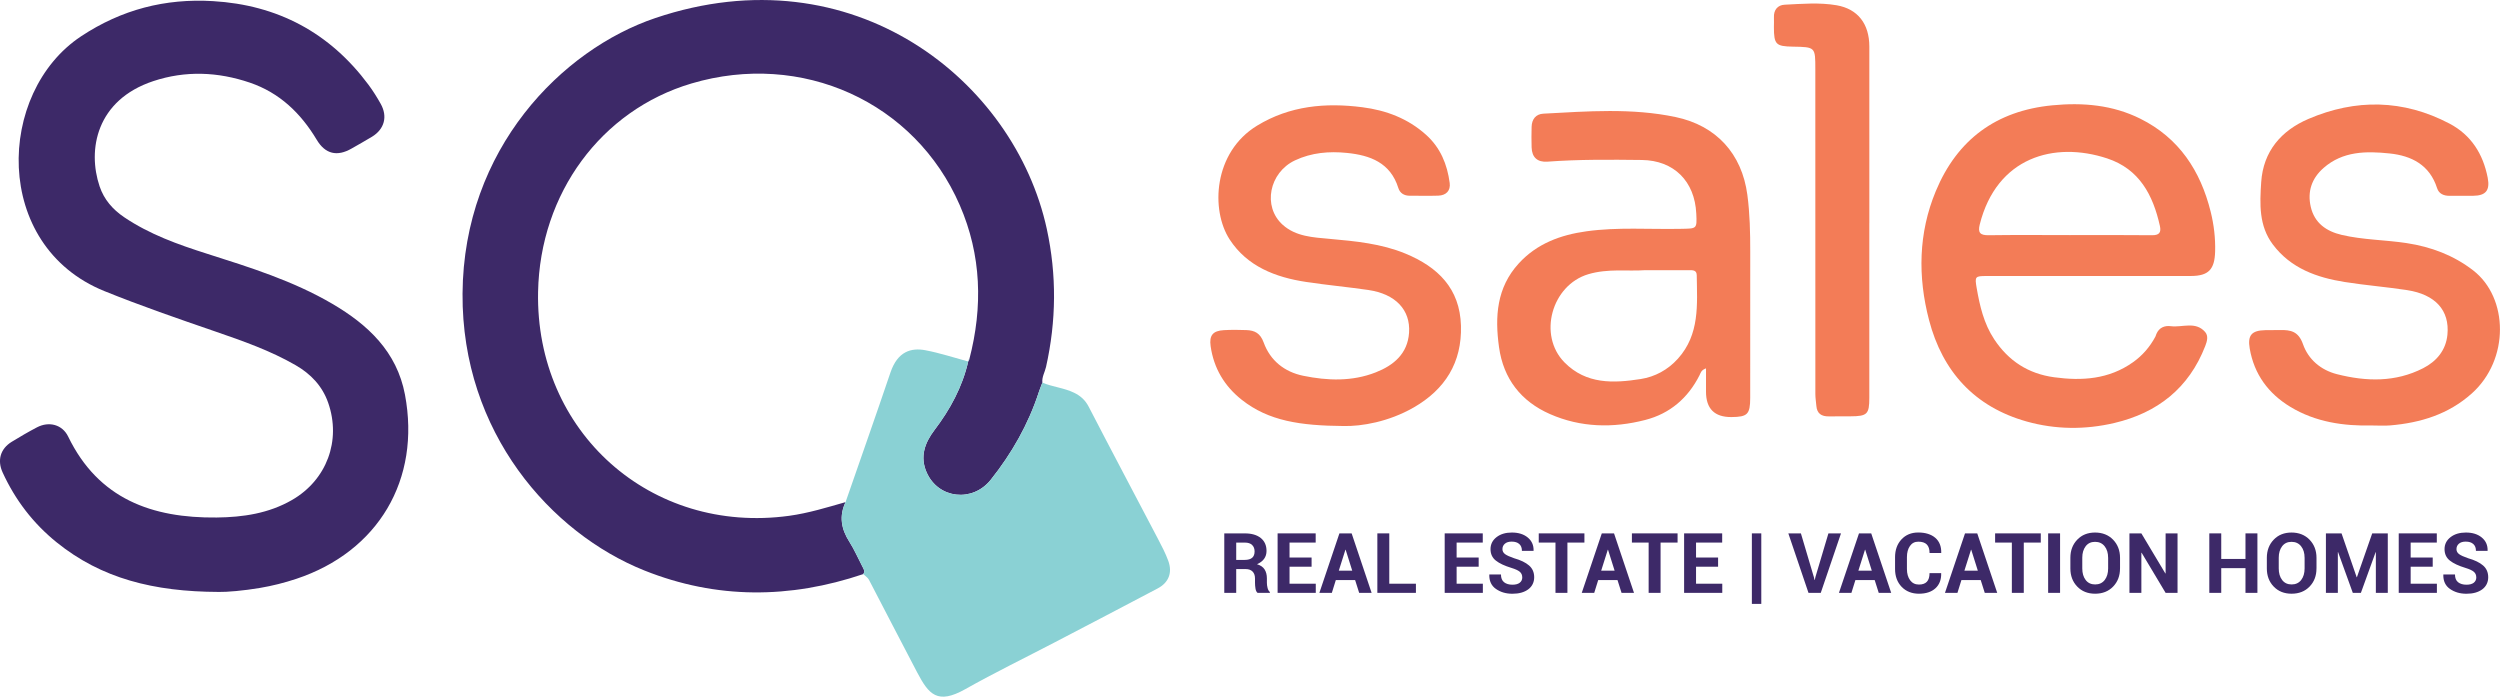
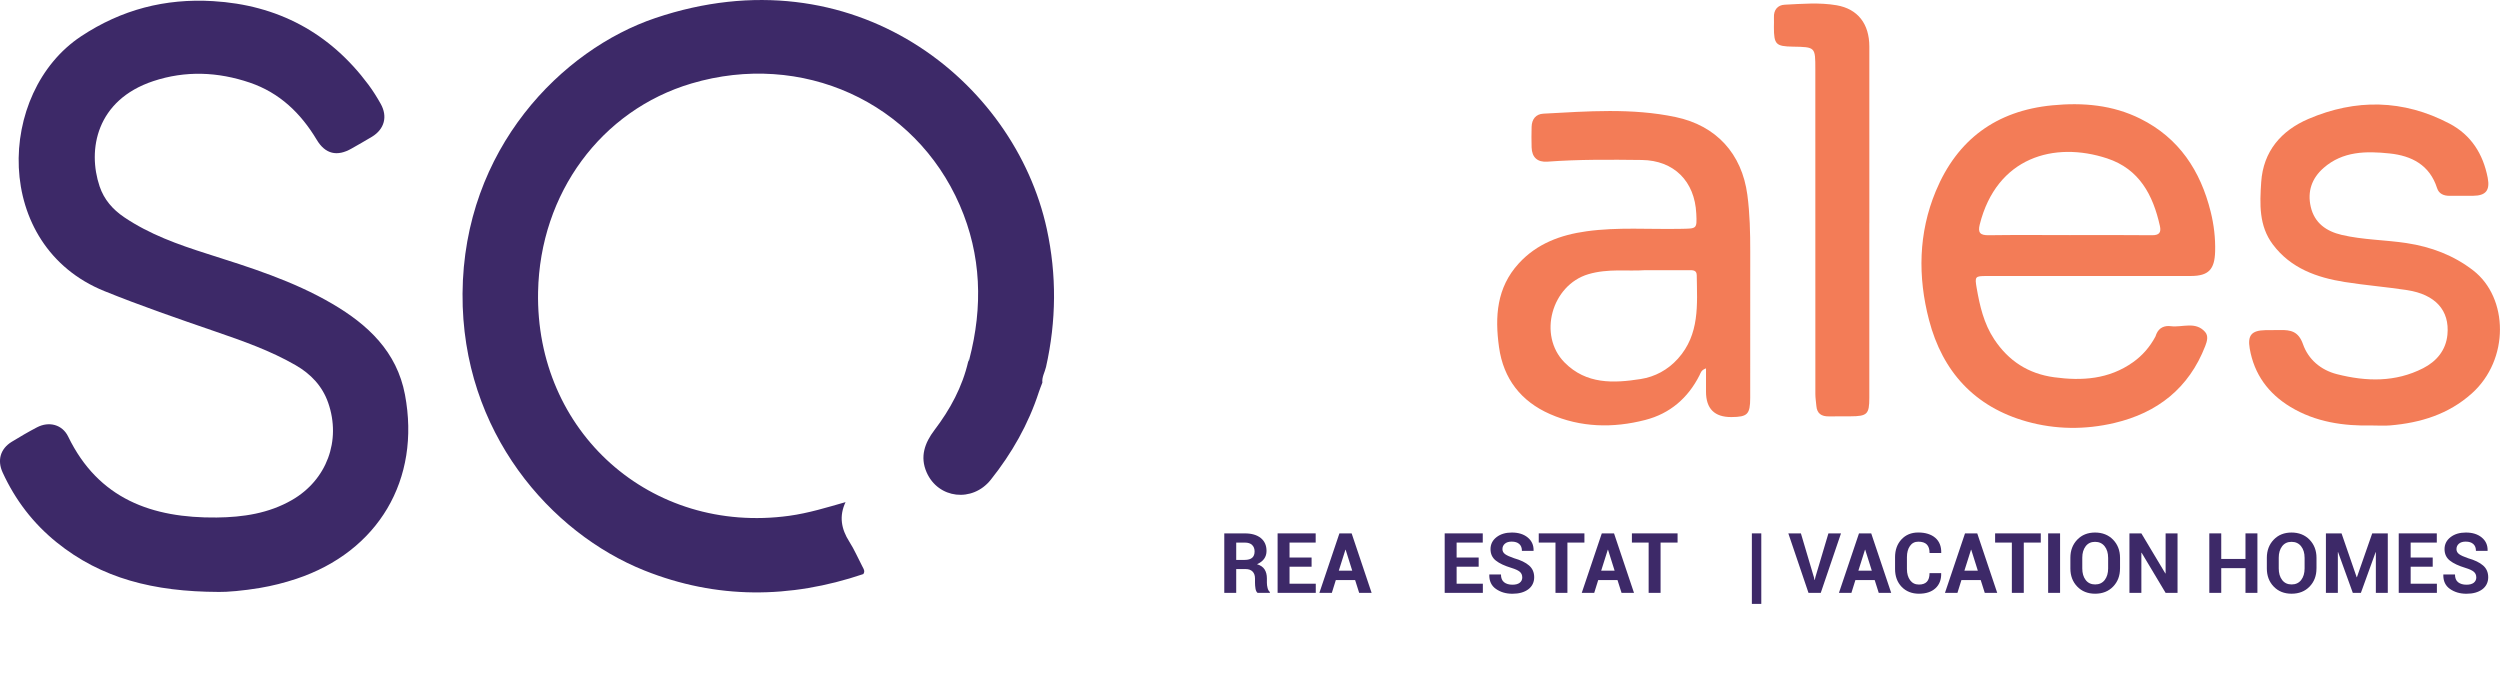
<svg xmlns="http://www.w3.org/2000/svg" id="Layer_1" data-name="Layer 1" viewBox="0 0 1429.39 398.33">
  <defs>
    <style>
      .cls-1 {
        fill: #f37c57;
      }

      .cls-2 {
        fill: #8ad1d4;
      }

      .cls-3 {
        fill: #3d2968;
      }
    </style>
  </defs>
  <path class="cls-3" d="M493.59,328.24c-41.96,14.16-83.88,14.44-125.15-2.06-53.32-21.31-104.51-78.91-103.98-158.3,.55-82.86,56.98-139.59,110.22-157.56,113.14-38.19,205.45,35.87,223.84,120.62,5.7,26.26,5.45,52.6-.45,78.86-.67,3-2.45,5.74-2.09,8.97-.67,1.77-1.41,3.52-1.99,5.31-6,18.48-15.45,35.08-27.52,50.23-10.45,13.12-30.05,10.9-36.69-4.29-3.87-8.85-1.12-16.73,4.52-24.15,8.96-11.79,15.93-24.63,19.29-39.21l.26-.27c.13-.34,.25-.68,.38-1.02,7.79-29.93,6.92-59.52-5.45-88-25.72-59.23-90.4-88.34-153.42-69.65-51.62,15.31-86.58,62.79-87.71,119.11-1.6,80.13,64.45,138.95,143.59,128.08,11.06-1.52,21.58-4.79,32.21-7.82-3.77,7.96-2.5,15.32,2.15,22.61,2.88,4.5,4.99,9.49,7.49,14.24,.73,1.39,1.65,2.72,.49,4.3Z" />
  <path class="cls-3" d="M124.91,338.44c-37.03-.14-66.91-7.67-92.53-28.36-13.45-10.86-23.68-24.25-30.87-39.94-3.2-6.98-1.29-13.56,5.2-17.54,4.72-2.9,9.53-5.7,14.44-8.27,6.86-3.59,14.48-1.61,17.82,5.27,17.3,35.71,47.99,46.69,84.9,46.29,15.06-.16,29.76-2.33,43.08-10.01,19.87-11.45,28.23-33.96,20.7-55.57-3.35-9.61-9.94-16.5-18.64-21.52-14.49-8.36-30.2-13.85-45.93-19.27-21.28-7.33-42.51-14.63-63.43-23.1C-4.6,140.4-2.04,52.82,46.36,20.76,69.55,5.41,94.47-.97,121.73,.64c36.97,2.18,66.78,18,88.94,47.8,2.58,3.47,4.89,7.16,7,10.93,4.08,7.27,2.11,14.49-4.97,18.8-3.85,2.34-7.79,4.53-11.7,6.77-8.21,4.72-15,3.18-19.88-4.98-9.12-15.23-21.25-26.93-38.29-32.72-18.24-6.2-36.83-6.96-55.19-.86-32.57,10.83-37.74,39.23-30.69,60.18,2.52,7.5,7.48,13.19,13.98,17.59,14.53,9.83,30.86,15.65,47.4,20.91,24.63,7.83,49.36,15.55,71.77,28.7,20.28,11.9,36.81,27.33,41.44,51.86,9.16,48.55-15.29,89.82-62.23,105.37-6.76,2.24-13.64,3.97-20.66,5.16-9.42,1.59-18.91,2.4-23.73,2.3Z" />
-   <path class="cls-2" d="M553.59,206.66c-3.36,14.58-10.33,27.42-19.29,39.21-5.64,7.42-8.39,15.3-4.52,24.15,6.64,15.19,26.24,17.41,36.69,4.29,12.06-15.15,21.52-31.75,27.52-50.23,.58-1.8,1.32-3.54,1.99-5.31,5.88,2.5,12.41,2.97,18.2,5.81,3.68,1.8,6.35,4.21,8.32,8.02,13.04,25.22,26.37,50.29,39.54,75.44,2.16,4.12,4.34,8.27,5.93,12.62,2.47,6.74,.27,12.43-6.05,15.77-19.51,10.32-39.09,20.51-58.65,30.72-17.12,8.93-34.51,17.4-51.33,26.86-16.06,9.04-20.93,2.94-27.51-9.5-9.31-17.61-18.35-35.37-27.6-53.01-.68-1.3-2.15-2.18-3.25-3.25,1.16-1.59,.25-2.91-.49-4.3-2.49-4.75-4.61-9.73-7.49-14.24-4.65-7.29-5.91-14.64-2.15-22.6,8.58-24.71,17.29-49.37,25.68-74.14,4.12-12.15,11.91-14.24,19.96-12.72,8.27,1.56,16.33,4.24,24.48,6.44Z" />
  <path class="cls-1" d="M1194.83,157.8c-19.67,0-39.34-.02-59.01,.01-6.54,0-6.77,.33-5.67,6.72,1.79,10.33,4.09,20.42,10.02,29.41,8.22,12.46,19.55,19.75,34.29,21.76,15.97,2.17,31.34,1.17,45.08-8.58,5.46-3.87,9.65-8.76,12.8-14.6,.26-.49,.37-1.06,.59-1.57,1.56-3.66,4.7-4.91,8.24-4.45,6.59,.85,14.11-2.97,19.61,3.29,1.98,2.26,1.17,5.27,.1,8.02-9.35,24.13-27.32,38.25-52.04,44.05-16.66,3.91-33.57,3.76-50.04-.85-29.83-8.37-48.18-28.61-55.86-58.03-6.47-24.76-6.1-49.74,3.88-73.72,12.27-29.5,34.58-45.94,66.6-49.04,17.46-1.69,34.48-.25,50.36,7.67,22.11,11.02,34.37,29.75,40.18,53.12,1.85,7.44,2.77,15.02,2.56,22.77-.28,10.23-3.7,13.99-13.81,14.02-19.29,.05-38.59,.01-57.88,.02Zm-11.65-23.38c15.74,0,31.48-.11,47.21,.07,4.16,.05,5.38-1.53,4.54-5.32-3.93-17.66-11.72-32.53-30.18-38.61-30.26-9.96-63.14-.67-72.82,37.78-1.22,4.83,.34,6.22,5.16,6.15,15.36-.22,30.73-.08,46.09-.08Z" />
  <path class="cls-1" d="M975.42,210.61c-2.83,1.01-3.04,2.62-3.69,3.91-6.6,13.07-16.88,21.94-31.04,25.59-18.42,4.75-36.88,4.36-54.45-3.35-16.54-7.26-26.64-20.1-29.17-38.3-2.42-17.4-1.36-34.04,11.31-47.87,10.38-11.34,23.9-16.29,38.66-18.34,17.89-2.49,35.91-1.04,53.87-1.41,9.3-.19,9.37,.23,8.95-8.71-.86-18.46-12.73-30.44-31.16-30.66-17.97-.21-35.96-.37-53.92,.96-5.7,.42-8.88-2.41-9.07-8.12-.13-3.93-.1-7.86,0-11.79,.11-4.35,2.42-7.3,6.74-7.53,25.23-1.34,50.47-3.34,75.56,1.93,23.26,4.89,37.92,20.93,41.05,44.47,1.44,10.81,1.66,21.6,1.65,32.45-.04,27.89,.02,55.78-.02,83.67-.01,9.38-1.56,10.88-10.68,10.95q-14.6,.12-14.59-14.54c0-4.23,0-8.45,0-13.31Zm-35.15-56.12c-9.46,.69-20.83-1.07-32.12,2.28-21.01,6.24-28.97,34.93-13.61,50.47,12.44,12.58,28.04,11.91,43.57,9.47,8.1-1.27,15.45-5.19,21.25-11.63,12.57-13.97,10.99-30.97,10.76-47.72-.04-2.96-2.22-2.9-4.39-2.89-7.86,.04-15.73,.02-25.45,.02Z" />
-   <path class="cls-1" d="M768.24,243.58c-24.73-.2-42.87-2.84-58.25-14.99-9.95-7.86-16.03-18.09-17.81-30.69-.87-6.16,1.3-8.77,7.55-9.13,4.29-.24,8.62-.21,12.92-.04,4.77,.19,7.93,1.76,9.88,7.14,3.74,10.28,11.84,16.77,22.59,18.98,13.91,2.85,27.97,3.36,41.48-1.95,10.25-4.03,18.21-10.66,19.04-22.64,.9-13.1-7.78-22.19-23.24-24.45-11.84-1.73-23.77-2.81-35.59-4.6-17.55-2.66-33.71-8.86-43.75-24.3-10.91-16.78-9.34-49.85,15.74-65.1,18.72-11.38,39.05-13.19,60.11-10.5,13.6,1.74,26.04,6.41,36.47,15.78,8.24,7.41,12.09,16.9,13.49,27.5,.59,4.45-2.02,7.13-6.55,7.28-5.43,.18-10.86,.01-16.3,.04-3.2,.01-5.6-1.49-6.51-4.41-4.52-14.5-16.14-18.74-29.42-20.07-10.13-1.02-20.17-.2-29.66,4.26-14.74,6.93-18.69,26.37-7.04,36.83,7.52,6.76,17.42,7.2,26.89,8.06,14.75,1.33,29.44,2.69,43.32,8.43,18.53,7.66,31.11,19.93,31.72,41.2,.6,21.07-9.07,36.47-27.1,46.81-14.19,8.14-29.72,10.81-40.01,10.56Z" />
  <path class="cls-1" d="M1356.48,243.27c-16.53,.39-32.56-1.93-46.95-10.64-12.58-7.62-20.71-18.62-23.24-33.37-1.29-7.54,1.07-10.33,8.89-10.49,2.81-.06,5.62,0,8.43-.06,6.13-.13,10.56,.73,13.15,8.1,3.03,8.61,10.07,14.76,19.46,17.14,16.77,4.25,33.4,4.67,49.22-3.42,7.66-3.92,13.01-10.23,13.89-19.12,1.37-13.92-6.85-23.05-23.08-25.54-11.82-1.82-23.79-2.75-35.6-4.63-16.03-2.55-30.88-7.82-41.13-21.46-8.04-10.69-7.47-23.16-6.67-35.55,1.16-17.84,11.59-29.62,27-36.23,27.01-11.58,54.26-11.21,80.64,2.65,12.41,6.52,19.23,17.38,21.87,30.95,1.41,7.25-1.06,10.26-8.3,10.34-4.5,.05-8.99-.01-13.49,.02-3.31,.02-6.11-1.15-7.14-4.37-4.24-13.29-14.56-18.54-27.18-19.86-13.34-1.39-26.72-1.37-37.75,8.31-6.77,5.95-9.31,13.46-7.31,22.2,2.13,9.29,8.91,13.99,17.65,16.05,12.24,2.88,24.89,2.82,37.29,4.72,13.95,2.14,26.79,6.97,37.94,15.6,20.21,15.64,20.87,50.98-.84,70.38-13.34,11.92-29.32,16.77-46.65,18.24-3.35,.28-6.74,.04-10.11,.04Z" />
  <path class="cls-2" d="M553.85,206.39c-.34-.52-.17-.84,.38-1.03-.13,.34-.25,.69-.38,1.03Z" />
  <path class="cls-1" d="M1068.79,127.56c0,33.3,0,66.6,0,99.9,0,9.36-1.19,10.53-10.75,10.57-4.12,.02-8.24-.03-12.36,.04-4.2,.07-6.83-1.58-7.17-6.04-.17-2.23-.57-4.45-.57-6.68-.04-61.93-.05-123.85-.02-185.78,0-12.68,.07-12.68-12.85-12.9-9.72-.17-10.8-1.27-10.83-11.08,0-1.87,.11-3.75,.02-5.61-.21-4.36,2.17-7.09,6.13-7.29,9.89-.49,19.91-1.37,29.7,.32,12.21,2.11,18.69,10.73,18.71,23.52,.04,33.68,.01,67.35,.01,101.03h-.02Z" />
  <g>
    <path class="cls-3" d="M706.81,325.38v13.6h-6.82v-34.01h11.77c3.88,0,6.91,.89,9.1,2.65,2.19,1.77,3.28,4.23,3.28,7.39,0,1.75-.47,3.25-1.39,4.52-.93,1.27-2.27,2.29-4.05,3.07,2,.59,3.45,1.58,4.33,2.96,.88,1.39,1.32,3.1,1.32,5.14v2.5c0,.94,.13,1.94,.39,2.97,.25,1.04,.69,1.8,1.32,2.31v.49h-7.04c-.62-.5-1.02-1.32-1.2-2.48-.18-1.15-.27-2.26-.27-3.34v-2.41c0-1.69-.47-3.02-1.39-3.96-.93-.93-2.23-1.41-3.93-1.41h-5.42Zm0-5.25h4.83c1.92,0,3.35-.41,4.28-1.21,.93-.81,1.4-2.01,1.4-3.6s-.47-2.79-1.41-3.72c-.94-.92-2.33-1.37-4.15-1.37h-4.95v9.9Z" />
    <path class="cls-3" d="M749.91,324.02h-12.61v9.72h15v5.23h-21.82v-34.01h21.77v5.26h-14.95v8.55h12.61v5.25Z" />
    <path class="cls-3" d="M774.8,331.64h-11.03l-2.28,7.33h-7.13l11.46-34.01h6.99l11.42,34.01h-7.12l-2.32-7.33Zm-9.34-5.34h7.69l-3.77-11.99h-.13l-3.79,11.99Z" />
-     <path class="cls-3" d="M794.33,333.74h15.23v5.23h-22.05v-34.01h6.82v28.78Z" />
    <path class="cls-3" d="M845.44,324.02h-12.61v9.72h15v5.23h-21.82v-34.01h21.77v5.26h-14.95v8.55h12.61v5.25Z" />
    <path class="cls-3" d="M870.35,330.1c0-1.31-.45-2.35-1.36-3.15-.91-.79-2.5-1.54-4.8-2.24-3.92-1.19-6.9-2.58-8.93-4.19-2.03-1.6-3.05-3.79-3.05-6.56s1.14-5.06,3.44-6.84c2.28-1.77,5.2-2.64,8.76-2.64,3.77,0,6.8,.94,9.1,2.85,2.3,1.9,3.4,4.39,3.33,7.48l-.05,.14h-6.62c0-1.7-.5-3.01-1.53-3.92-1.03-.92-2.48-1.36-4.33-1.36-1.68,0-2.98,.4-3.9,1.21-.93,.8-1.38,1.84-1.38,3.1,0,1.16,.5,2.1,1.5,2.84,1,.74,2.72,1.52,5.16,2.35,3.74,1.07,6.6,2.44,8.56,4.15,1.96,1.7,2.93,3.95,2.93,6.74s-1.13,5.21-3.4,6.9c-2.28,1.68-5.29,2.52-9.03,2.52s-6.79-.92-9.42-2.74c-2.63-1.82-3.9-4.54-3.82-8.15l.05-.14h6.62c0,2.01,.59,3.49,1.78,4.44,1.18,.94,2.78,1.42,4.8,1.42,1.83,0,3.21-.38,4.18-1.14,.95-.77,1.43-1.78,1.43-3.06Z" />
    <path class="cls-3" d="M905.9,310.22h-9.72v28.75h-6.82v-28.75h-9.57v-5.26h26.11v5.26Z" />
    <path class="cls-3" d="M924.82,331.64h-11.03l-2.28,7.33h-7.13l11.46-34.01h6.99l11.42,34.01h-7.12l-2.32-7.33Zm-9.34-5.34h7.69l-3.77-11.99h-.13l-3.79,11.99Z" />
    <path class="cls-3" d="M959.16,310.22h-9.72v28.75h-6.82v-28.75h-9.57v-5.26h26.11v5.26Z" />
-     <path class="cls-3" d="M982.33,324.02h-12.61v9.72h15v5.23h-21.82v-34.01h21.77v5.26h-14.95v8.55h12.61v5.25Z" />
    <path class="cls-3" d="M1007.03,345.28h-5.39v-40.32h5.39v40.32Z" />
    <path class="cls-3" d="M1037.05,329.75l.42,1.87h.14l.4-1.8,7.4-24.85h7.19l-11.57,34.01h-7.01l-11.53-34.01h7.19l7.35,24.79Z" />
    <path class="cls-3" d="M1071.87,331.64h-11.03l-2.28,7.33h-7.13l11.46-34.01h6.99l11.42,34.01h-7.12l-2.32-7.33Zm-9.34-5.34h7.69l-3.77-11.99h-.13l-3.79,11.99Z" />
    <path class="cls-3" d="M1109.84,327.71l.05,.14c.07,3.63-1.05,6.48-3.32,8.53-2.27,2.06-5.41,3.08-9.41,3.08s-7.38-1.32-9.89-3.94c-2.5-2.62-3.76-6.01-3.76-10.17v-6.76c0-4.14,1.21-7.53,3.66-10.18,2.45-2.63,5.65-3.95,9.62-3.95s7.38,1.01,9.72,3.04c2.34,2.02,3.48,4.87,3.41,8.55l-.05,.14h-6.63c0-2.19-.52-3.8-1.58-4.88-1.05-1.07-2.67-1.6-4.87-1.6-2.04,0-3.63,.82-4.77,2.47-1.15,1.64-1.72,3.77-1.72,6.36v6.8c0,2.62,.61,4.75,1.81,6.4,1.21,1.64,2.89,2.48,5.04,2.48,2.04,0,3.56-.53,4.56-1.61,1.01-1.07,1.51-2.7,1.51-4.91h6.61Z" />
    <path class="cls-3" d="M1132.49,331.64h-11.03l-2.28,7.33h-7.13l11.46-34.01h6.99l11.42,34.01h-7.12l-2.32-7.33Zm-9.34-5.34h7.69l-3.77-11.99h-.13l-3.79,11.99Z" />
    <path class="cls-3" d="M1166.83,310.22h-9.72v28.75h-6.82v-28.75h-9.57v-5.26h26.11v5.26Z" />
    <path class="cls-3" d="M1177.86,338.97h-6.82v-34.01h6.82v34.01Z" />
    <path class="cls-3" d="M1212.13,325.03c0,4.19-1.32,7.64-3.94,10.35-2.63,2.72-6.06,4.08-10.28,4.08s-7.62-1.36-10.24-4.09c-2.62-2.72-3.92-6.18-3.92-10.34v-6.12c0-4.16,1.31-7.61,3.92-10.34,2.61-2.73,6.01-4.09,10.19-4.09s7.66,1.36,10.31,4.09c2.64,2.74,3.97,6.19,3.97,10.34v6.12Zm-6.8-6.17c0-2.65-.65-4.82-1.98-6.52-1.33-1.69-3.16-2.54-5.49-2.54s-4.09,.85-5.38,2.54c-1.28,1.7-1.92,3.87-1.92,6.52v6.17c0,2.69,.64,4.89,1.94,6.59,1.29,1.69,3.09,2.54,5.42,2.54s4.15-.85,5.46-2.54c1.31-1.7,1.96-3.9,1.96-6.59v-6.17Z" />
    <path class="cls-3" d="M1245.02,338.97h-6.82l-13.72-22.94-.14,.03v22.91h-6.82v-34.01h6.82l13.71,22.92,.15-.03v-22.89h6.82v34.01Z" />
    <path class="cls-3" d="M1290.69,338.97h-6.82v-14.13h-13.86v14.13h-6.82v-34.01h6.82v14.62h13.86v-14.62h6.82v34.01Z" />
    <path class="cls-3" d="M1324.46,325.03c0,4.19-1.32,7.64-3.94,10.35-2.63,2.72-6.06,4.08-10.28,4.08s-7.62-1.36-10.24-4.09c-2.62-2.72-3.92-6.18-3.92-10.34v-6.12c0-4.16,1.31-7.61,3.92-10.34,2.61-2.73,6.01-4.09,10.19-4.09s7.66,1.36,10.31,4.09c2.64,2.74,3.97,6.19,3.97,10.34v6.12Zm-6.8-6.17c0-2.65-.65-4.82-1.98-6.52-1.33-1.69-3.16-2.54-5.49-2.54s-4.09,.85-5.38,2.54c-1.28,1.7-1.92,3.87-1.92,6.52v6.17c0,2.69,.64,4.89,1.94,6.59,1.29,1.69,3.09,2.54,5.42,2.54s4.15-.85,5.46-2.54c1.31-1.7,1.96-3.9,1.96-6.59v-6.17Z" />
    <path class="cls-3" d="M1347.45,330.03h.13l8.75-25.07h8.9v34.01h-6.82v-23.22l-.14-.02-8.41,23.24h-4.63l-8.41-23.28-.14,.02v23.27h-6.82v-34.01h8.94l8.65,25.07Z" />
    <path class="cls-3" d="M1390.92,324.02h-12.61v9.72h15v5.23h-21.82v-34.01h21.77v5.26h-14.95v8.55h12.61v5.25Z" />
    <path class="cls-3" d="M1415.82,330.1c0-1.31-.45-2.35-1.36-3.15-.91-.79-2.5-1.54-4.8-2.24-3.92-1.19-6.9-2.58-8.93-4.19-2.03-1.6-3.05-3.79-3.05-6.56s1.14-5.06,3.44-6.84c2.28-1.77,5.2-2.64,8.76-2.64,3.77,0,6.8,.94,9.1,2.85,2.3,1.9,3.4,4.39,3.33,7.48l-.05,.14h-6.62c0-1.7-.5-3.01-1.53-3.92-1.03-.92-2.48-1.36-4.33-1.36-1.68,0-2.98,.4-3.9,1.21-.93,.8-1.38,1.84-1.38,3.1,0,1.16,.5,2.1,1.5,2.84s2.72,1.52,5.16,2.35c3.74,1.07,6.6,2.44,8.56,4.15,1.96,1.7,2.93,3.95,2.93,6.74s-1.13,5.21-3.4,6.9c-2.28,1.68-5.29,2.52-9.03,2.52s-6.79-.92-9.42-2.74c-2.63-1.82-3.9-4.54-3.82-8.15l.05-.14h6.62c0,2.01,.59,3.49,1.78,4.44,1.18,.94,2.78,1.42,4.8,1.42,1.83,0,3.21-.38,4.18-1.14,.95-.77,1.43-1.78,1.43-3.06Z" />
  </g>
</svg>